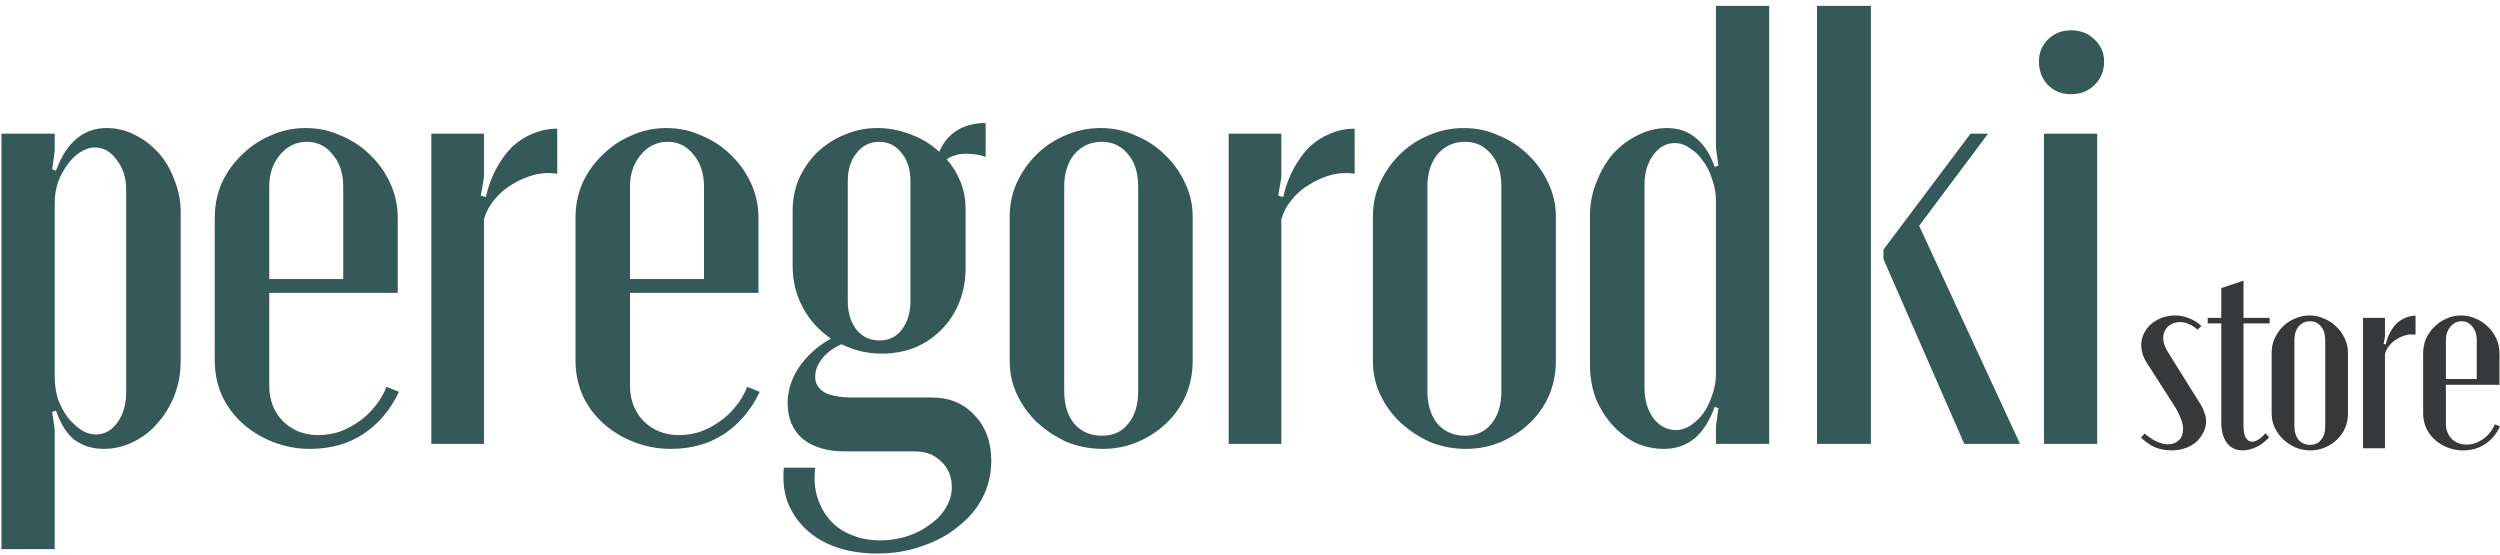
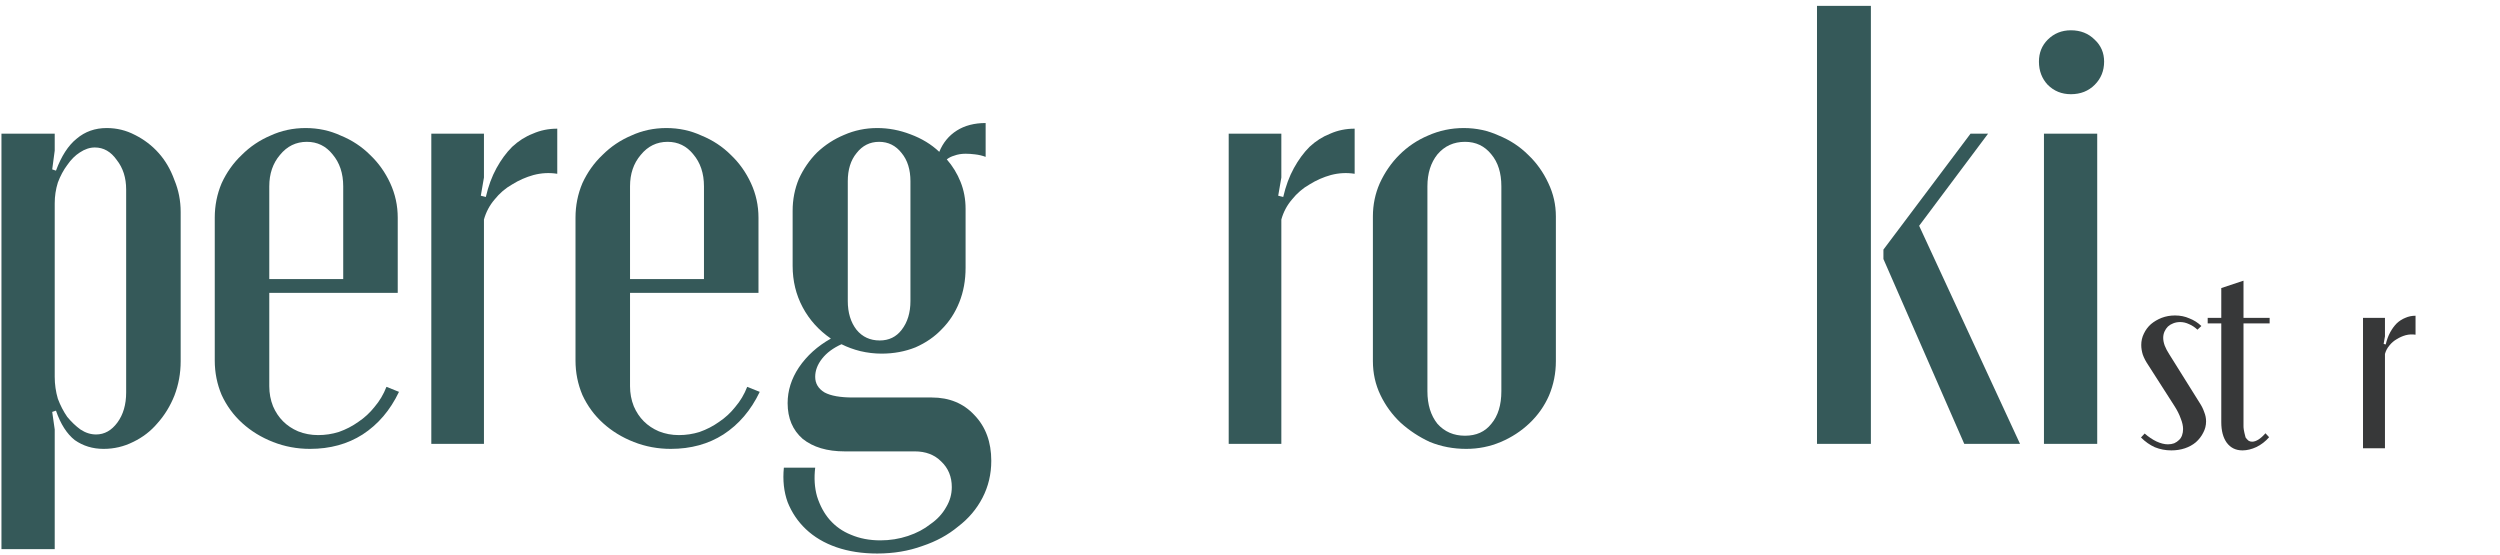
<svg xmlns="http://www.w3.org/2000/svg" width="383" height="85" viewBox="0 0 383 85" fill="none">
  <path d="M8.383 23.072V20.48H0.223V84.128H8.383V65.792L7.999 63.104L8.575 62.912C9.279 64.96 10.239 66.464 11.455 67.424C12.735 68.32 14.207 68.768 15.871 68.768C17.471 68.768 18.975 68.416 20.383 67.712C21.855 67.008 23.103 66.048 24.127 64.832C25.215 63.616 26.079 62.208 26.719 60.608C27.359 58.944 27.679 57.184 27.679 55.328V32.48C27.679 30.752 27.359 29.12 26.719 27.584C26.143 25.984 25.343 24.608 24.319 23.456C23.295 22.304 22.079 21.376 20.671 20.672C19.327 19.968 17.887 19.616 16.351 19.616C14.559 19.616 13.023 20.16 11.743 21.248C10.463 22.272 9.407 23.904 8.575 26.144L7.999 25.952L8.383 23.072ZM8.383 57.728V31.136C8.383 30.048 8.543 28.992 8.863 27.968C9.247 26.944 9.727 26.048 10.303 25.28C10.879 24.448 11.519 23.808 12.223 23.36C12.991 22.848 13.759 22.592 14.527 22.592C15.871 22.592 16.991 23.232 17.887 24.512C18.847 25.728 19.327 27.232 19.327 29.024V60.128C19.327 61.984 18.879 63.52 17.983 64.736C17.087 65.952 15.999 66.56 14.719 66.56C13.887 66.56 13.087 66.304 12.319 65.792C11.615 65.28 10.943 64.64 10.303 63.872C9.727 63.04 9.247 62.112 8.863 61.088C8.543 60 8.383 58.88 8.383 57.728Z" fill="#355959" />
  <path d="M32.901 33.344V55.232C32.901 57.088 33.253 58.848 33.957 60.512C34.725 62.176 35.781 63.616 37.125 64.832C38.469 66.048 40.037 67.008 41.829 67.712C43.621 68.416 45.509 68.768 47.493 68.768C50.565 68.768 53.253 68.032 55.557 66.56C57.925 65.024 59.781 62.848 61.125 60.032L59.205 59.264C58.757 60.416 58.149 61.44 57.381 62.336C56.677 63.232 55.845 64 54.885 64.64C53.989 65.28 52.997 65.792 51.909 66.176C50.885 66.496 49.829 66.656 48.741 66.656C47.653 66.656 46.629 66.464 45.669 66.08C44.773 65.696 44.005 65.184 43.365 64.544C42.725 63.904 42.213 63.136 41.829 62.24C41.445 61.28 41.253 60.256 41.253 59.168V28.544C41.253 26.624 41.797 25.024 42.885 23.744C43.973 22.4 45.349 21.728 47.013 21.728C48.613 21.728 49.925 22.368 50.949 23.648C52.037 24.928 52.581 26.56 52.581 28.544V42.752H40.869V44.864H60.933V33.344C60.933 31.488 60.549 29.728 59.781 28.064C59.013 26.4 57.989 24.96 56.709 23.744C55.429 22.464 53.925 21.472 52.197 20.768C50.533 20 48.741 19.616 46.821 19.616C44.901 19.616 43.109 20 41.445 20.768C39.781 21.472 38.309 22.464 37.029 23.744C35.749 24.96 34.725 26.4 33.957 28.064C33.253 29.728 32.901 31.488 32.901 33.344Z" fill="#355959" />
  <path d="M74.141 20.48V27.2L73.661 29.984L74.429 30.176C74.813 28.512 75.357 27.04 76.061 25.76C76.765 24.48 77.565 23.392 78.461 22.496C79.421 21.6 80.477 20.928 81.629 20.48C82.781 19.968 84.029 19.712 85.373 19.712V26.624C84.157 26.432 82.941 26.496 81.725 26.816C80.573 27.136 79.485 27.616 78.461 28.256C77.437 28.832 76.541 29.6 75.773 30.56C75.005 31.456 74.461 32.48 74.141 33.632V68H66.077V20.48H74.141Z" fill="#355959" />
  <path d="M88.168 33.344V55.232C88.168 57.088 88.52 58.848 89.224 60.512C89.992 62.176 91.048 63.616 92.392 64.832C93.736 66.048 95.304 67.008 97.096 67.712C98.888 68.416 100.776 68.768 102.76 68.768C105.832 68.768 108.52 68.032 110.824 66.56C113.192 65.024 115.048 62.848 116.392 60.032L114.472 59.264C114.024 60.416 113.416 61.44 112.648 62.336C111.944 63.232 111.112 64 110.152 64.64C109.256 65.28 108.264 65.792 107.176 66.176C106.152 66.496 105.096 66.656 104.008 66.656C102.92 66.656 101.896 66.464 100.936 66.08C100.04 65.696 99.272 65.184 98.632 64.544C97.992 63.904 97.48 63.136 97.096 62.24C96.712 61.28 96.52 60.256 96.52 59.168V28.544C96.52 26.624 97.064 25.024 98.152 23.744C99.24 22.4 100.616 21.728 102.28 21.728C103.88 21.728 105.192 22.368 106.216 23.648C107.304 24.928 107.848 26.56 107.848 28.544V42.752H96.136V44.864H116.2V33.344C116.2 31.488 115.816 29.728 115.048 28.064C114.28 26.4 113.256 24.96 111.976 23.744C110.696 22.464 109.192 21.472 107.464 20.768C105.8 20 104.008 19.616 102.088 19.616C100.168 19.616 98.376 20 96.712 20.768C95.048 21.472 93.576 22.464 92.296 23.744C91.016 24.96 89.992 26.4 89.224 28.064C88.52 29.728 88.168 31.488 88.168 33.344Z" fill="#355959" />
  <path d="M134.392 84.8C136.888 84.8 139.192 84.416 141.304 83.648C143.416 82.944 145.24 81.952 146.776 80.672C148.376 79.456 149.624 77.984 150.52 76.256C151.416 74.528 151.864 72.64 151.864 70.592C151.864 67.712 151 65.376 149.272 63.584C147.608 61.792 145.432 60.896 142.744 60.896H130.648C128.728 60.896 127.288 60.64 126.328 60.128C125.368 59.552 124.888 58.752 124.888 57.728C124.888 56.768 125.24 55.84 125.944 54.944C126.648 54.048 127.64 53.312 128.92 52.736C129.816 53.184 130.776 53.536 131.8 53.792C132.888 54.048 133.976 54.176 135.064 54.176C136.92 54.176 138.648 53.856 140.248 53.216C141.848 52.512 143.192 51.584 144.28 50.432C145.432 49.28 146.328 47.904 146.968 46.304C147.608 44.704 147.928 42.944 147.928 41.024V32C147.928 30.528 147.672 29.152 147.16 27.872C146.648 26.592 145.944 25.44 145.048 24.416C145.368 24.16 145.752 23.968 146.2 23.84C146.712 23.648 147.288 23.552 147.928 23.552C148.376 23.552 148.856 23.584 149.368 23.648C149.944 23.712 150.488 23.84 151 24.032V18.848C149.272 18.848 147.8 19.232 146.584 20C145.368 20.768 144.472 21.856 143.896 23.264C142.68 22.112 141.208 21.216 139.48 20.576C137.816 19.936 136.12 19.616 134.392 19.616C132.6 19.616 130.904 19.968 129.304 20.672C127.768 21.312 126.392 22.208 125.176 23.36C124.024 24.512 123.096 25.856 122.392 27.392C121.752 28.928 121.432 30.56 121.432 32.288V40.736C121.432 43.04 121.944 45.152 122.968 47.072C123.992 48.992 125.432 50.592 127.288 51.872C125.24 53.024 123.608 54.496 122.392 56.288C121.24 58.016 120.664 59.84 120.664 61.76C120.664 64.064 121.432 65.888 122.968 67.232C124.568 68.512 126.712 69.152 129.4 69.152H140.152C141.816 69.152 143.16 69.664 144.184 70.688C145.272 71.712 145.816 73.024 145.816 74.624C145.816 75.712 145.528 76.736 144.952 77.696C144.376 78.72 143.576 79.584 142.552 80.288C141.592 81.056 140.44 81.664 139.096 82.112C137.752 82.56 136.344 82.784 134.872 82.784C133.208 82.784 131.704 82.496 130.36 81.92C129.08 81.408 127.992 80.64 127.096 79.616C126.264 78.656 125.624 77.472 125.176 76.064C124.792 74.72 124.696 73.248 124.888 71.648H120.088C119.896 73.568 120.088 75.328 120.664 76.928C121.304 78.528 122.232 79.904 123.448 81.056C124.728 82.272 126.296 83.2 128.152 83.84C130.008 84.48 132.088 84.8 134.392 84.8ZM129.88 46.112V27.776C129.88 25.984 130.328 24.544 131.224 23.456C132.12 22.304 133.272 21.728 134.68 21.728C136.088 21.728 137.24 22.304 138.136 23.456C139.032 24.544 139.48 25.984 139.48 27.776V46.112C139.48 47.904 139.032 49.376 138.136 50.528C137.304 51.616 136.184 52.16 134.776 52.16C133.304 52.16 132.12 51.616 131.224 50.528C130.328 49.376 129.88 47.904 129.88 46.112Z" fill="#355959" />
-   <path d="M168.606 19.616C170.526 19.616 172.318 20 173.982 20.768C175.71 21.472 177.214 22.464 178.494 23.744C179.774 24.96 180.798 26.4 181.566 28.064C182.334 29.664 182.718 31.36 182.718 33.152V55.328C182.718 57.184 182.366 58.944 181.662 60.608C180.958 62.208 179.966 63.616 178.686 64.832C177.406 66.048 175.934 67.008 174.27 67.712C172.606 68.416 170.846 68.768 168.99 68.768C167.006 68.768 165.15 68.416 163.422 67.712C161.758 66.944 160.254 65.952 158.91 64.736C157.63 63.52 156.606 62.112 155.838 60.512C155.07 58.912 154.686 57.184 154.686 55.328V33.152C154.686 31.36 155.038 29.664 155.742 28.064C156.51 26.4 157.502 24.96 158.718 23.744C159.998 22.464 161.47 21.472 163.134 20.768C164.862 20 166.686 19.616 168.606 19.616ZM168.798 21.728C167.07 21.728 165.662 22.368 164.574 23.648C163.55 24.928 163.038 26.56 163.038 28.544V59.936C163.038 61.984 163.55 63.648 164.574 64.928C165.662 66.144 167.07 66.752 168.798 66.752C170.526 66.752 171.87 66.144 172.83 64.928C173.854 63.712 174.366 62.048 174.366 59.936V28.544C174.366 26.496 173.854 24.864 172.83 23.648C171.806 22.368 170.462 21.728 168.798 21.728Z" fill="#355959" />
  <path d="M196.301 20.48V27.2L195.821 29.984L196.589 30.176C196.973 28.512 197.517 27.04 198.221 25.76C198.925 24.48 199.725 23.392 200.621 22.496C201.581 21.6 202.637 20.928 203.789 20.48C204.941 19.968 206.189 19.712 207.533 19.712V26.624C206.317 26.432 205.101 26.496 203.885 26.816C202.733 27.136 201.645 27.616 200.621 28.256C199.597 28.832 198.701 29.6 197.933 30.56C197.165 31.456 196.621 32.48 196.301 33.632V68H188.237V20.48H196.301Z" fill="#355959" />
  <path d="M224.248 19.616C226.168 19.616 227.96 20 229.624 20.768C231.352 21.472 232.856 22.464 234.136 23.744C235.416 24.96 236.44 26.4 237.208 28.064C237.976 29.664 238.36 31.36 238.36 33.152V55.328C238.36 57.184 238.008 58.944 237.304 60.608C236.6 62.208 235.608 63.616 234.328 64.832C233.048 66.048 231.576 67.008 229.912 67.712C228.248 68.416 226.488 68.768 224.632 68.768C222.648 68.768 220.792 68.416 219.064 67.712C217.4 66.944 215.896 65.952 214.552 64.736C213.272 63.52 212.248 62.112 211.48 60.512C210.712 58.912 210.328 57.184 210.328 55.328V33.152C210.328 31.36 210.68 29.664 211.384 28.064C212.152 26.4 213.144 24.96 214.36 23.744C215.64 22.464 217.112 21.472 218.776 20.768C220.504 20 222.328 19.616 224.248 19.616ZM224.44 21.728C222.712 21.728 221.304 22.368 220.216 23.648C219.192 24.928 218.68 26.56 218.68 28.544V59.936C218.68 61.984 219.192 63.648 220.216 64.928C221.304 66.144 222.712 66.752 224.44 66.752C226.168 66.752 227.512 66.144 228.472 64.928C229.496 63.712 230.008 62.048 230.008 59.936V28.544C230.008 26.496 229.496 24.864 228.472 23.648C227.448 22.368 226.104 21.728 224.44 21.728Z" fill="#355959" />
-   <path d="M262.883 65.312V68H271.043V0.896H262.883V22.688L263.267 25.376L262.691 25.568C261.987 23.584 261.027 22.112 259.811 21.152C258.595 20.128 257.123 19.616 255.395 19.616C253.795 19.616 252.259 20 250.787 20.768C249.379 21.472 248.131 22.432 247.043 23.648C246.019 24.864 245.187 26.304 244.547 27.968C243.907 29.568 243.587 31.264 243.587 33.056V56C243.587 57.728 243.875 59.392 244.451 60.992C245.091 62.528 245.923 63.872 246.947 65.024C247.971 66.176 249.155 67.104 250.499 67.808C251.907 68.448 253.379 68.768 254.915 68.768C256.707 68.768 258.243 68.256 259.523 67.232C260.803 66.208 261.859 64.576 262.691 62.336L263.267 62.528L262.883 65.312ZM262.883 30.752V57.344C262.883 58.432 262.691 59.488 262.307 60.512C261.987 61.536 261.539 62.464 260.963 63.296C260.387 64.064 259.715 64.704 258.947 65.216C258.243 65.664 257.507 65.888 256.739 65.888C255.395 65.888 254.243 65.28 253.283 64.064C252.387 62.784 251.939 61.248 251.939 59.456V28.256C251.939 26.464 252.387 24.96 253.283 23.744C254.179 22.528 255.267 21.92 256.547 21.92C257.379 21.92 258.147 22.176 258.851 22.688C259.619 23.136 260.291 23.776 260.867 24.608C261.507 25.44 261.987 26.4 262.307 27.488C262.691 28.512 262.883 29.6 262.883 30.752Z" fill="#355959" />
  <path d="M286.62 0.896H278.364V68H286.62V0.896ZM304.572 20.48H301.884L288.54 38.24V39.68L300.924 68H309.468L294.012 34.592L304.572 20.48Z" fill="#355959" />
  <path d="M313.134 20.48V68H321.294V20.48H313.134ZM312.366 9.44C312.366 10.848 312.814 12.032 313.71 12.992C314.67 13.952 315.854 14.432 317.262 14.432C318.734 14.432 319.95 13.952 320.91 12.992C321.87 12.032 322.35 10.848 322.35 9.44C322.35 8.096 321.87 6.976 320.91 6.08C319.95 5.12 318.734 4.64 317.262 4.64C315.854 4.64 314.67 5.12 313.71 6.08C312.814 6.976 312.366 8.096 312.366 9.44Z" fill="#355959" />
  <path d="M337.25 49.944C336.716 49.433 336.102 49.042 335.408 48.773C334.741 48.477 334.007 48.329 333.206 48.329C332.485 48.329 331.804 48.45 331.164 48.693C330.55 48.935 330.002 49.258 329.522 49.661C329.068 50.065 328.707 50.55 328.44 51.115C328.174 51.653 328.04 52.232 328.04 52.851C328.04 53.335 328.12 53.833 328.28 54.345C328.467 54.856 328.734 55.367 329.081 55.879L333.086 62.137C333.54 62.836 333.873 63.496 334.087 64.115C334.327 64.707 334.447 65.245 334.447 65.73C334.447 66.08 334.394 66.403 334.287 66.699C334.18 66.995 334.02 67.237 333.806 67.425C333.62 67.614 333.379 67.775 333.086 67.91C332.792 68.018 332.472 68.071 332.125 68.071C331.591 68.071 331.003 67.923 330.363 67.627C329.749 67.331 329.148 66.927 328.561 66.416L328 67.022C328.641 67.668 329.348 68.166 330.122 68.516C330.923 68.838 331.764 69 332.645 69C333.393 69 334.087 68.892 334.727 68.677C335.368 68.462 335.929 68.152 336.409 67.748C336.89 67.318 337.264 66.833 337.531 66.295C337.824 65.757 337.971 65.178 337.971 64.559C337.971 64.075 337.878 63.603 337.691 63.146C337.531 62.661 337.29 62.177 336.97 61.693L332.325 54.264C332.031 53.806 331.804 53.376 331.644 52.972C331.484 52.541 331.404 52.138 331.404 51.761C331.404 51.411 331.471 51.088 331.604 50.792C331.737 50.496 331.911 50.24 332.125 50.025C332.365 49.809 332.632 49.648 332.925 49.54C333.246 49.406 333.606 49.339 334.007 49.339C334.461 49.339 334.914 49.446 335.368 49.661C335.822 49.85 336.249 50.133 336.65 50.509L337.25 49.944Z" fill="#373839" />
-   <path d="M343.544 69C344.238 69 344.958 68.825 345.706 68.475C346.453 68.098 347.094 67.6 347.628 66.981L347.067 66.376C346.694 66.806 346.333 67.129 345.986 67.345C345.639 67.56 345.319 67.668 345.025 67.668C344.812 67.668 344.625 67.614 344.465 67.506C344.304 67.372 344.158 67.21 344.024 67.022C343.917 66.806 343.837 66.551 343.784 66.255C343.73 65.932 343.704 65.595 343.704 65.245V49.54H347.708V48.693H343.704V43L340.3 44.13V48.693H338.218V49.54H340.3V64.68C340.3 65.999 340.58 67.049 341.141 67.829C341.728 68.61 342.529 69 343.544 69Z" fill="#373839" />
-   <path d="M353.823 48.329C354.624 48.329 355.372 48.491 356.066 48.814C356.786 49.11 357.414 49.527 357.948 50.065C358.482 50.577 358.909 51.182 359.229 51.882C359.55 52.555 359.71 53.268 359.71 54.022V63.348C359.71 64.128 359.563 64.868 359.269 65.568C358.976 66.241 358.562 66.833 358.028 67.345C357.494 67.856 356.88 68.26 356.186 68.556C355.492 68.852 354.758 69 353.983 69C353.156 69 352.382 68.852 351.661 68.556C350.967 68.233 350.339 67.816 349.779 67.304C349.245 66.793 348.818 66.201 348.497 65.528C348.177 64.855 348.017 64.128 348.017 63.348V54.022C348.017 53.268 348.163 52.555 348.457 51.882C348.778 51.182 349.191 50.577 349.699 50.065C350.232 49.527 350.846 49.11 351.541 48.814C352.261 48.491 353.022 48.329 353.823 48.329ZM353.903 49.217C353.182 49.217 352.595 49.486 352.141 50.025C351.714 50.563 351.501 51.249 351.501 52.084V65.286C351.501 66.147 351.714 66.847 352.141 67.385C352.595 67.897 353.182 68.152 353.903 68.152C354.624 68.152 355.185 67.897 355.585 67.385C356.012 66.874 356.226 66.174 356.226 65.286V52.084C356.226 51.223 356.012 50.536 355.585 50.025C355.158 49.486 354.597 49.217 353.903 49.217Z" fill="#373839" />
+   <path d="M343.544 69C344.238 69 344.958 68.825 345.706 68.475C346.453 68.098 347.094 67.6 347.628 66.981L347.067 66.376C346.694 66.806 346.333 67.129 345.986 67.345C345.639 67.56 345.319 67.668 345.025 67.668C344.812 67.668 344.625 67.614 344.465 67.506C344.304 67.372 344.158 67.21 344.024 67.022C343.73 65.932 343.704 65.595 343.704 65.245V49.54H347.708V48.693H343.704V43L340.3 44.13V48.693H338.218V49.54H340.3V64.68C340.3 65.999 340.58 67.049 341.141 67.829C341.728 68.61 342.529 69 343.544 69Z" fill="#373839" />
  <path d="M365.376 48.693V51.519L365.175 52.689L365.496 52.77C365.656 52.07 365.883 51.451 366.177 50.913C366.47 50.375 366.804 49.917 367.178 49.54C367.578 49.164 368.019 48.881 368.499 48.693C368.98 48.477 369.5 48.37 370.061 48.37V51.276C369.554 51.196 369.046 51.223 368.539 51.357C368.059 51.492 367.605 51.694 367.178 51.963C366.751 52.205 366.377 52.528 366.056 52.932C365.736 53.309 365.509 53.739 365.376 54.224V68.677H362.012V48.693H365.376Z" fill="#373839" />
-   <path d="M371.227 54.102V63.307C371.227 64.088 371.374 64.828 371.667 65.528C371.988 66.228 372.428 66.833 372.989 67.345C373.549 67.856 374.204 68.26 374.951 68.556C375.699 68.852 376.486 69 377.314 69C378.595 69 379.716 68.691 380.677 68.071C381.665 67.425 382.439 66.51 383 65.326L382.199 65.003C382.012 65.488 381.759 65.918 381.438 66.295C381.145 66.672 380.798 66.995 380.397 67.264C380.023 67.533 379.61 67.748 379.156 67.91C378.729 68.044 378.288 68.112 377.834 68.112C377.38 68.112 376.953 68.031 376.553 67.87C376.179 67.708 375.859 67.493 375.592 67.224C375.325 66.954 375.111 66.632 374.951 66.255C374.791 65.851 374.711 65.42 374.711 64.963V52.084C374.711 51.276 374.938 50.603 375.392 50.065C375.845 49.5 376.419 49.217 377.113 49.217C377.781 49.217 378.328 49.486 378.755 50.025C379.209 50.563 379.436 51.249 379.436 52.084V58.059H374.551V58.947H382.92V54.102C382.92 53.322 382.76 52.582 382.439 51.882C382.119 51.182 381.692 50.577 381.158 50.065C380.624 49.527 379.997 49.11 379.276 48.814C378.582 48.491 377.834 48.329 377.033 48.329C376.232 48.329 375.485 48.491 374.791 48.814C374.097 49.11 373.483 49.527 372.949 50.065C372.415 50.577 371.988 51.182 371.667 51.882C371.374 52.582 371.227 53.322 371.227 54.102Z" fill="#373839" />
</svg>